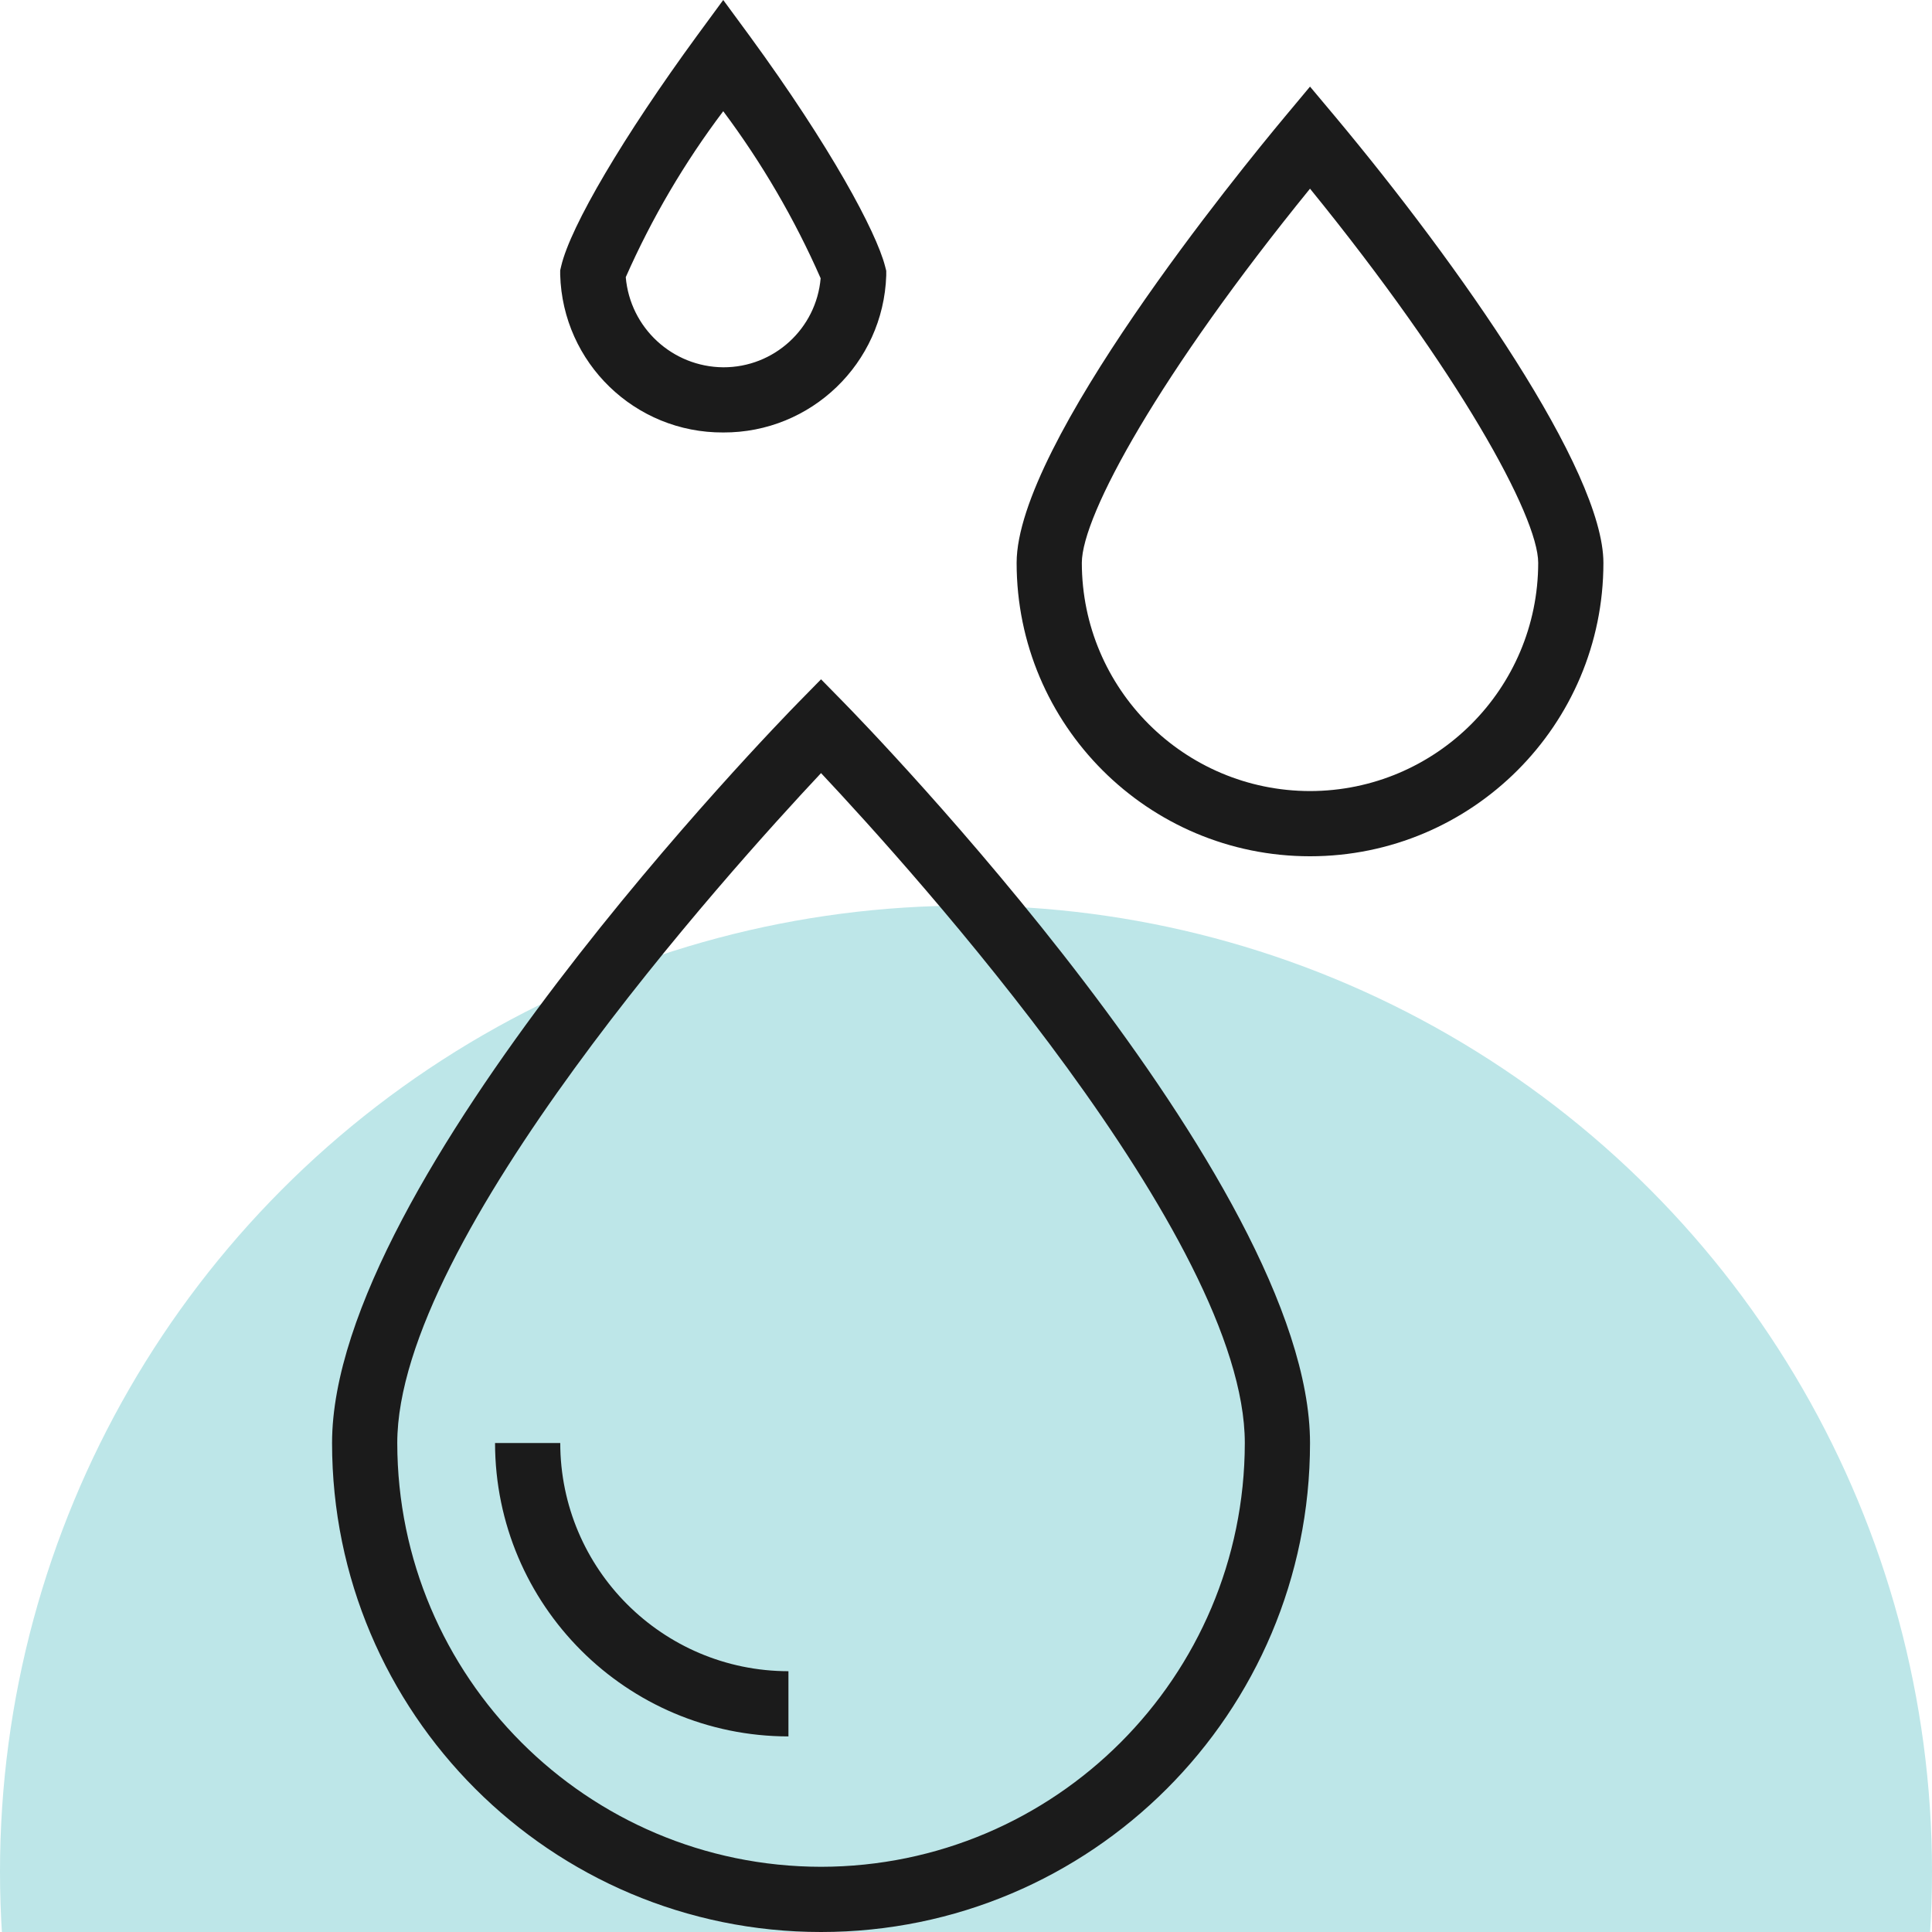
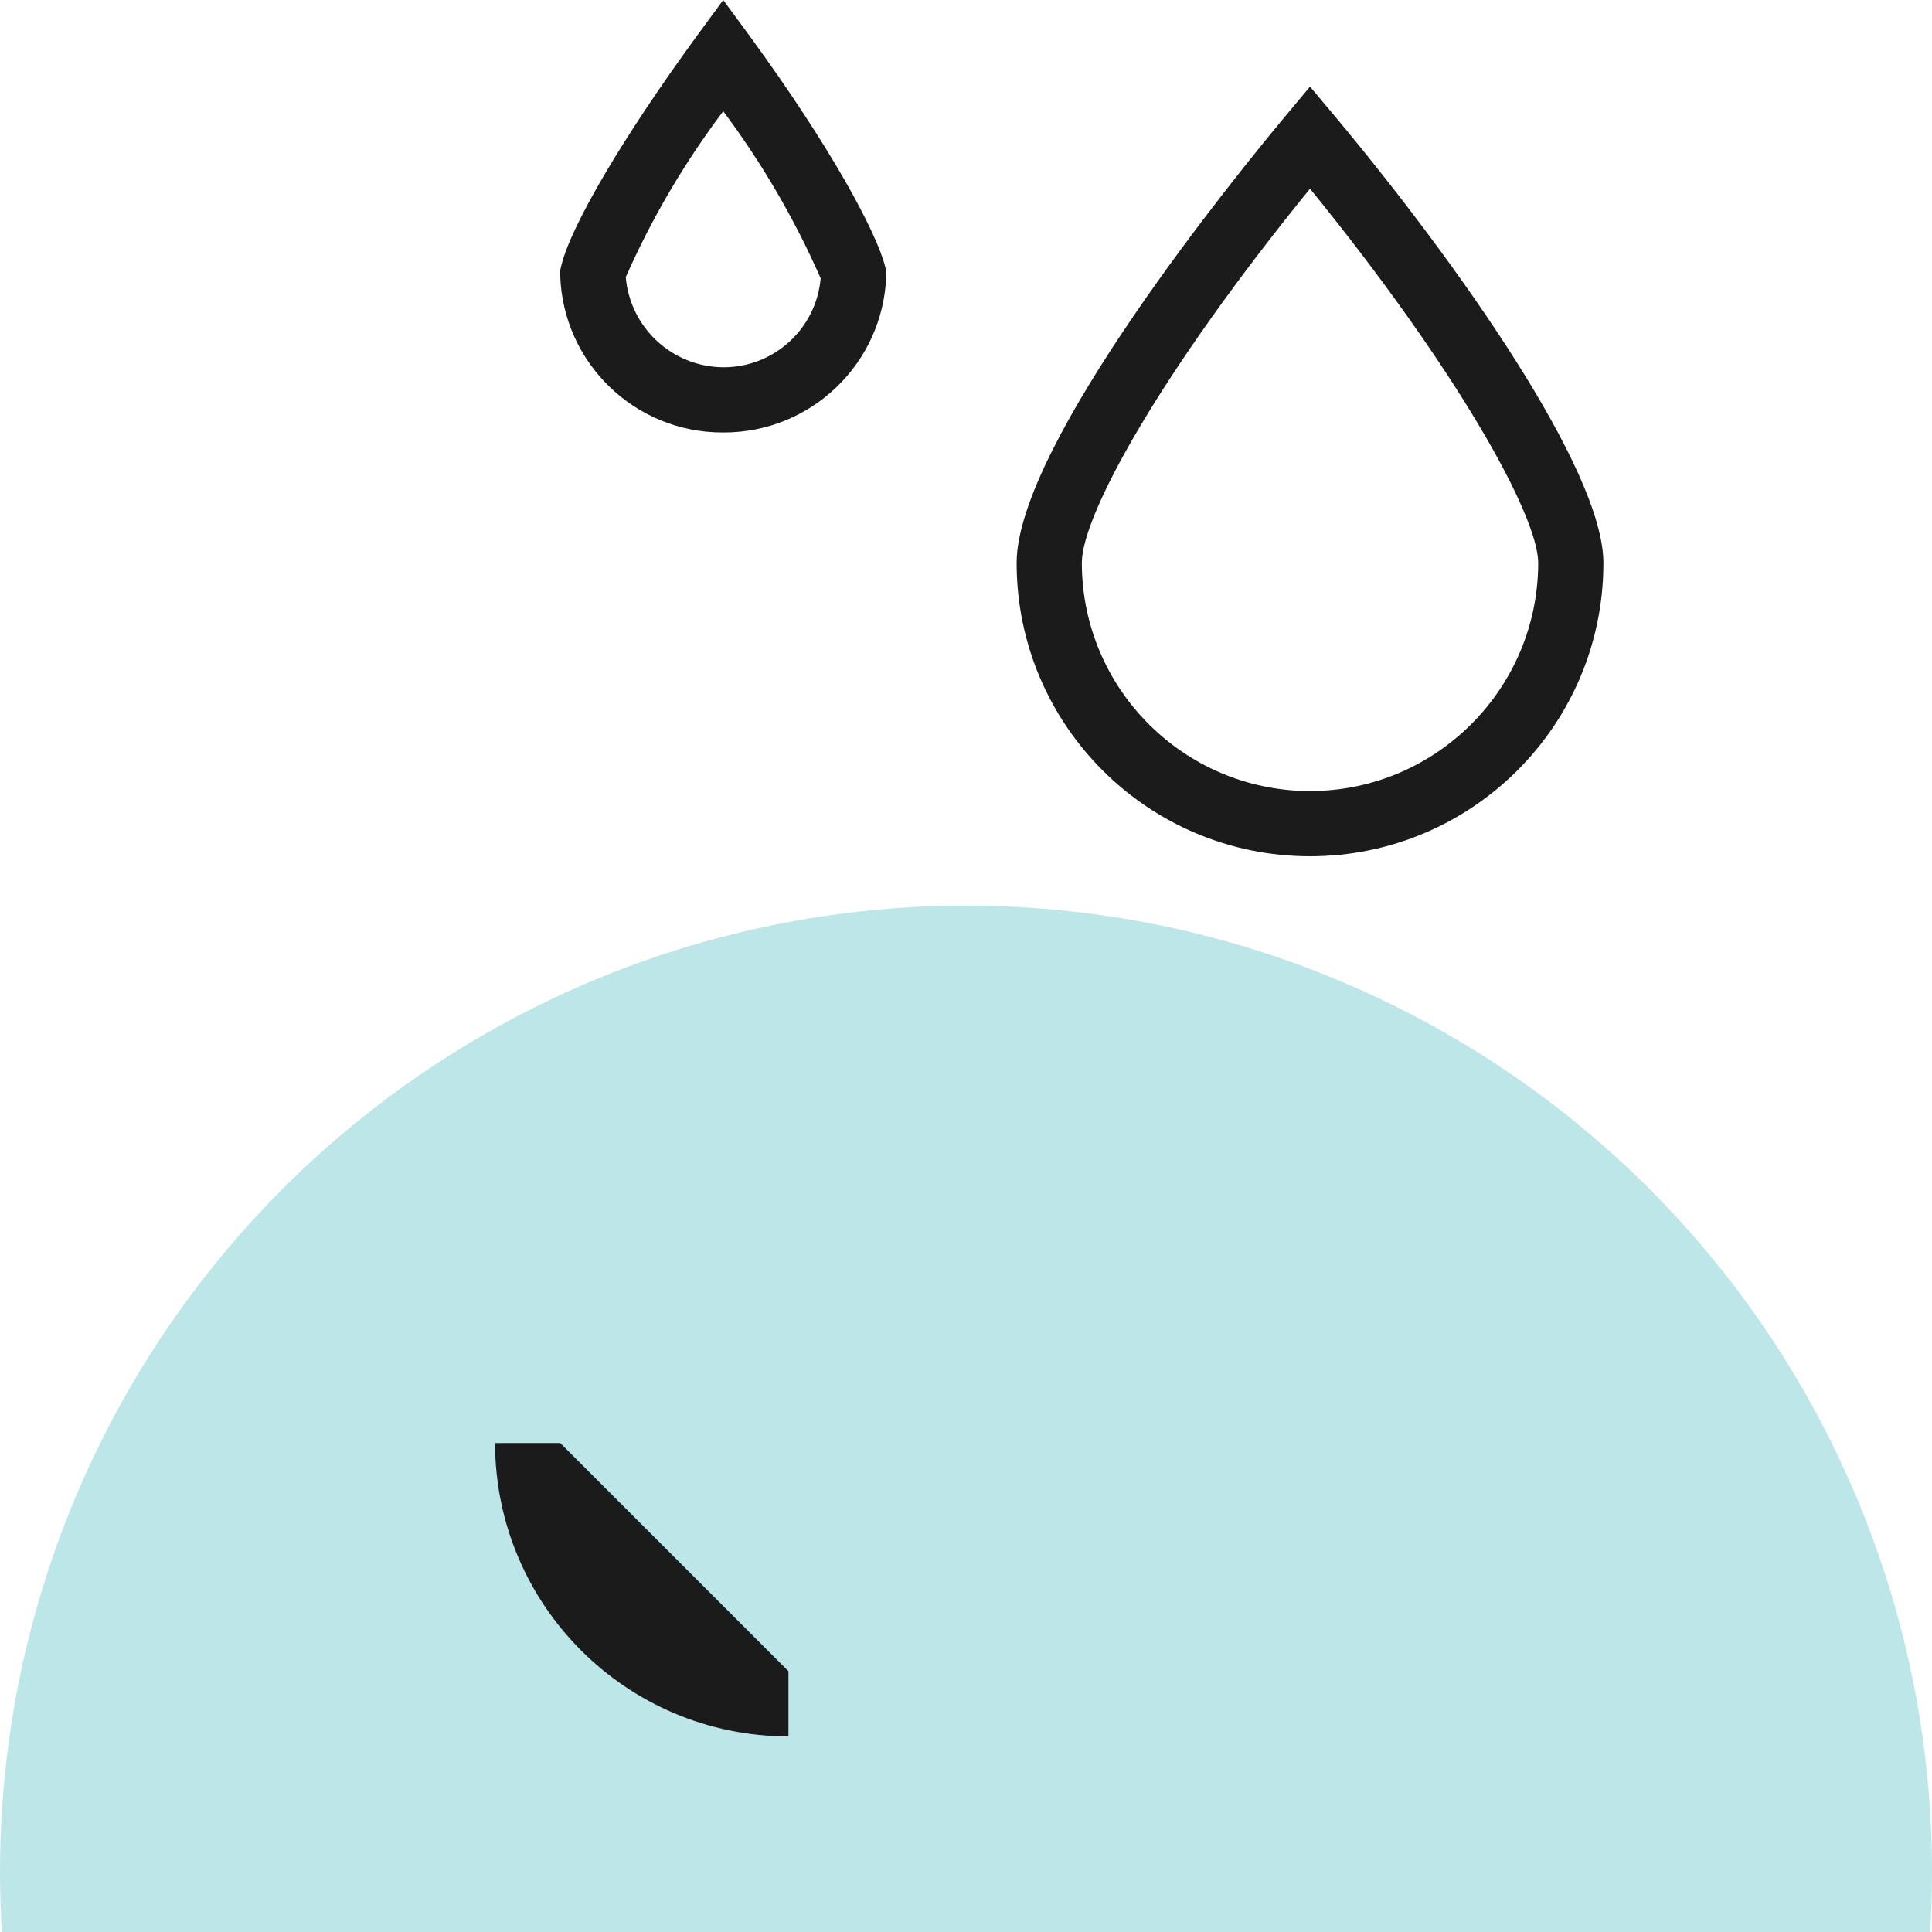
<svg xmlns="http://www.w3.org/2000/svg" width="64" height="64" viewBox="0 0 64 64" fill="none">
  <g clip-path="url(#clip0_1346_171)">
    <circle cx="32" cy="62" r="32" fill="#BDE6E8" />
-     <path d="M27.969 23.289L27.198 22.503L26.427 23.289C25.794 23.937 11 39.11 11 47.802C11 56.748 18.252 64 27.198 64C36.144 64 43.396 56.748 43.396 47.802C43.396 39.11 28.602 23.937 27.969 23.289ZM27.198 61.84C19.448 61.831 13.169 55.551 13.16 47.802C13.16 41.035 24.156 28.852 27.198 25.61C30.24 28.849 41.236 41.03 41.236 47.802C41.227 55.551 34.947 61.831 27.198 61.84Z" fill="#1B1B1B" />
-     <path d="M18.559 47.802H16.399C16.405 53.167 20.753 57.515 26.118 57.521V55.361C21.946 55.356 18.564 51.975 18.559 47.802ZM44.228 3.861L43.396 2.869L42.567 3.862C41.085 5.639 33.677 14.708 33.677 18.646C33.677 24.013 38.029 28.365 43.396 28.365C48.764 28.365 53.115 24.013 53.115 18.646C53.115 15.583 48.327 8.767 44.228 3.861ZM43.396 26.205C39.223 26.2 35.842 22.818 35.837 18.646C35.837 17.065 38.428 12.36 43.396 6.25C48.311 12.297 50.955 17.099 50.955 18.646C50.95 22.819 47.568 26.2 43.396 26.205ZM29.319 8.818C29.024 7.675 27.522 4.871 24.833 1.191L23.958 0L23.086 1.188C20.666 4.5 18.899 7.489 18.589 8.819L18.557 8.957V9.099C18.637 12.02 21.036 14.342 23.958 14.326C26.868 14.339 29.26 12.036 29.358 9.128V8.97L29.319 8.818ZM23.958 12.167C22.273 12.154 20.874 10.861 20.729 9.182C21.59 7.231 22.674 5.386 23.958 3.684C25.241 5.4 26.323 7.257 27.185 9.218C27.041 10.89 25.637 12.173 23.958 12.167Z" fill="#1B1B1B" />
+     <path d="M18.559 47.802H16.399C16.405 53.167 20.753 57.515 26.118 57.521V55.361ZM44.228 3.861L43.396 2.869L42.567 3.862C41.085 5.639 33.677 14.708 33.677 18.646C33.677 24.013 38.029 28.365 43.396 28.365C48.764 28.365 53.115 24.013 53.115 18.646C53.115 15.583 48.327 8.767 44.228 3.861ZM43.396 26.205C39.223 26.2 35.842 22.818 35.837 18.646C35.837 17.065 38.428 12.36 43.396 6.25C48.311 12.297 50.955 17.099 50.955 18.646C50.95 22.819 47.568 26.2 43.396 26.205ZM29.319 8.818C29.024 7.675 27.522 4.871 24.833 1.191L23.958 0L23.086 1.188C20.666 4.5 18.899 7.489 18.589 8.819L18.557 8.957V9.099C18.637 12.02 21.036 14.342 23.958 14.326C26.868 14.339 29.26 12.036 29.358 9.128V8.97L29.319 8.818ZM23.958 12.167C22.273 12.154 20.874 10.861 20.729 9.182C21.59 7.231 22.674 5.386 23.958 3.684C25.241 5.4 26.323 7.257 27.185 9.218C27.041 10.89 25.637 12.173 23.958 12.167Z" fill="#1B1B1B" />
  </g>
  <defs>
    <clipPath id="clip0_1346_171">
      <rect width="64" height="64" fill="white" />
    </clipPath>
  </defs>
</svg>